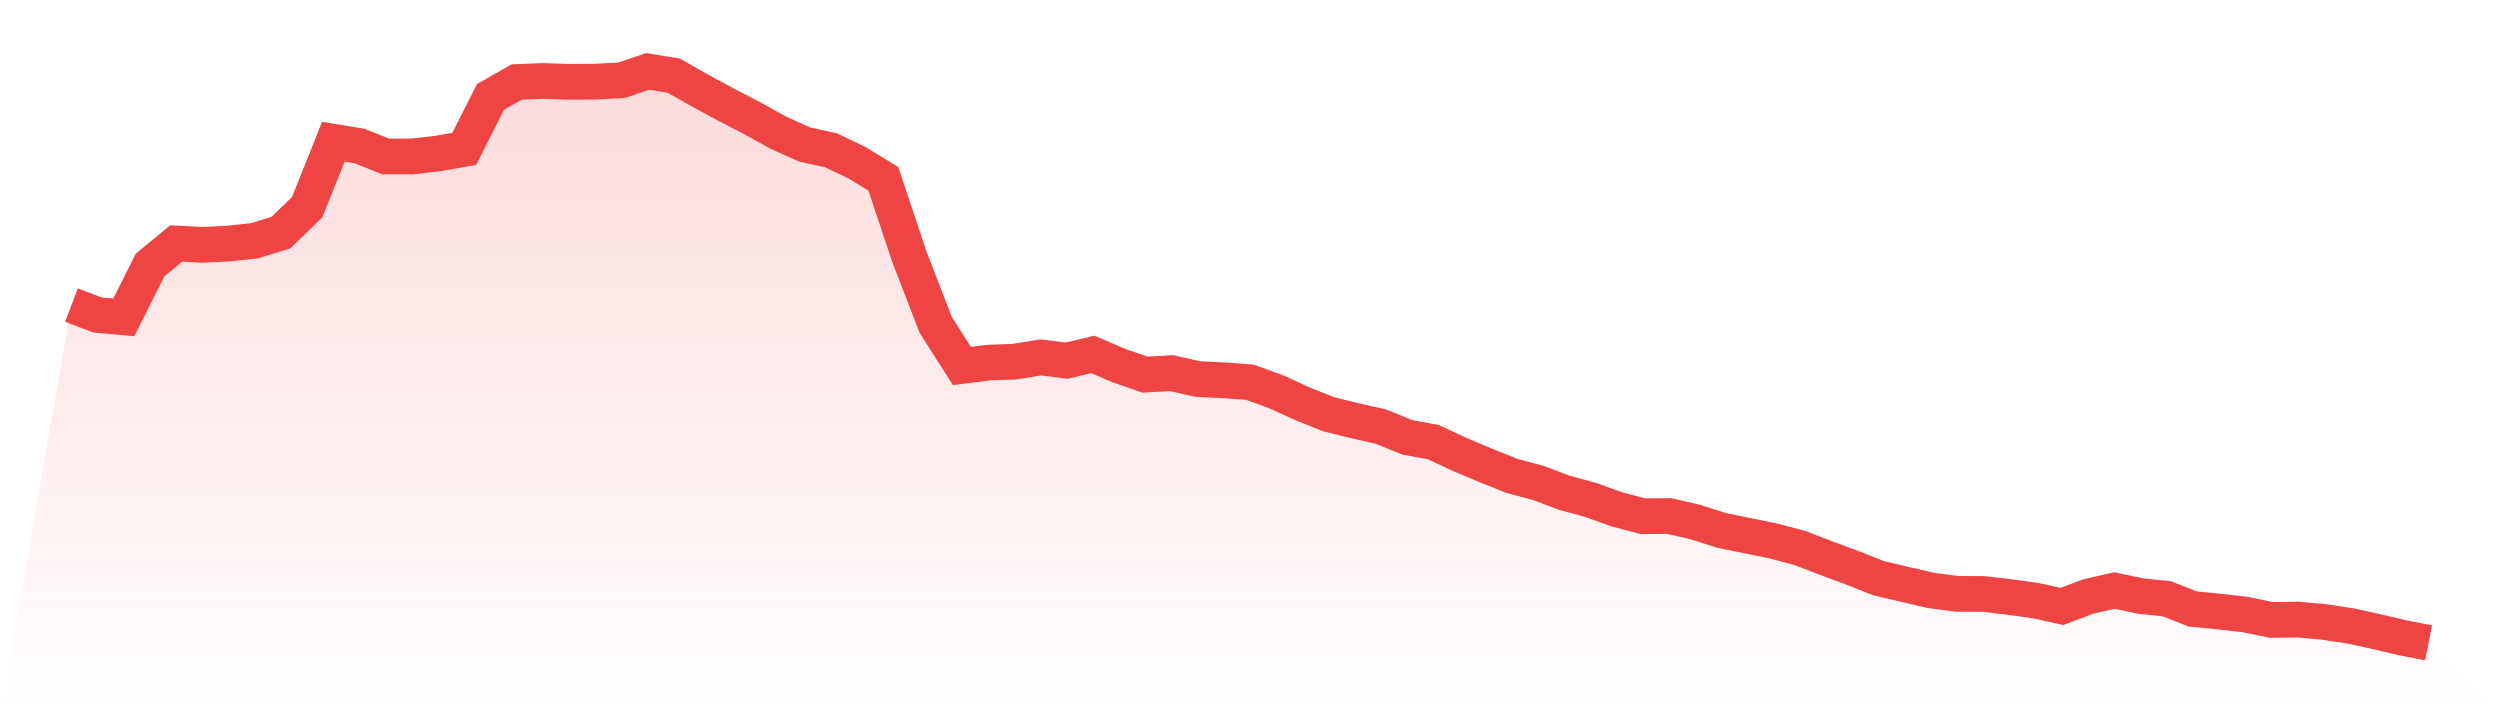
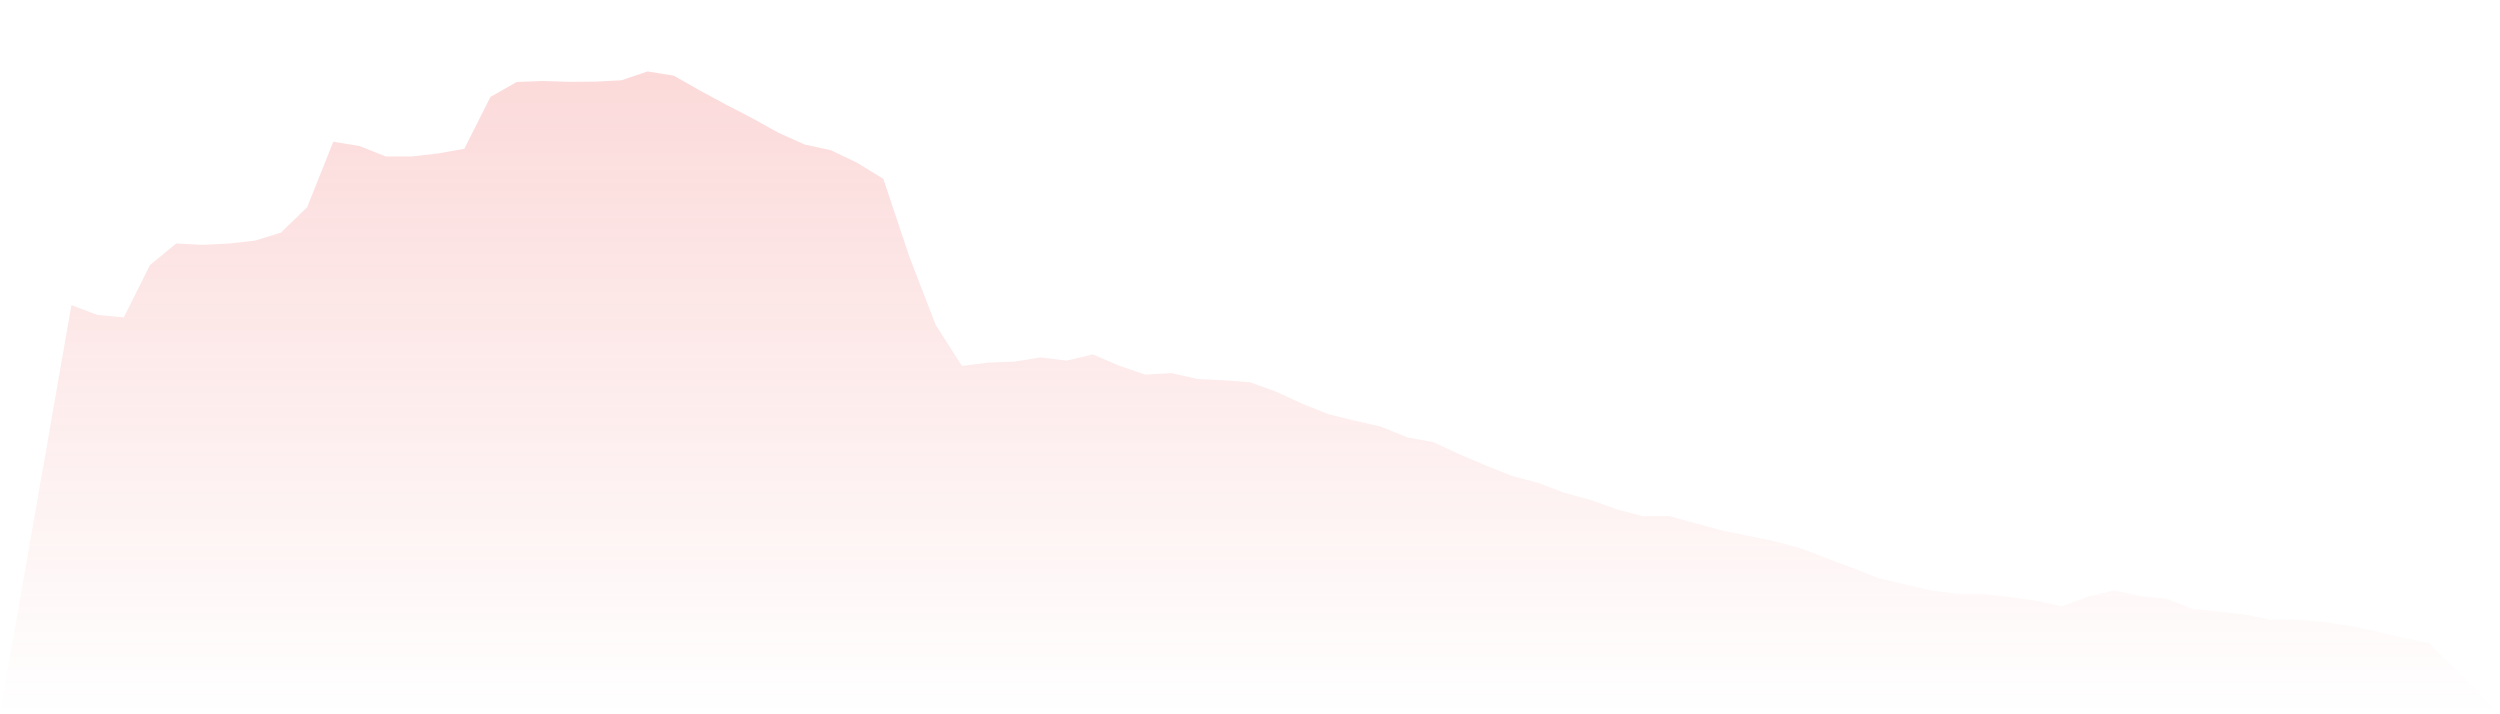
<svg xmlns="http://www.w3.org/2000/svg" viewBox="0 0 140 40">
  <defs>
    <linearGradient id="gradient" x1="0" x2="0" y1="0" y2="1">
      <stop offset="0%" stop-color="#ef4444" stop-opacity="0.2" />
      <stop offset="100%" stop-color="#ef4444" stop-opacity="0" />
    </linearGradient>
  </defs>
-   <path d="M4,17.086 L4,17.086 L5.467,17.641 L6.933,17.771 L8.4,14.843 L9.867,13.634 L11.333,13.711 L12.8,13.639 L14.267,13.478 L15.733,13.025 L17.2,11.604 L18.667,7.937 L20.133,8.177 L21.6,8.763 L23.067,8.761 L24.533,8.594 L26,8.333 L27.467,5.427 L28.933,4.592 L30.4,4.535 L31.867,4.582 L33.333,4.572 L34.8,4.495 L36.267,4 L37.733,4.238 L39.2,5.072 L40.667,5.866 L42.133,6.623 L43.6,7.438 L45.067,8.095 L46.533,8.414 L48,9.117 L49.467,10.015 L50.933,14.402 L52.4,18.195 L53.867,20.495 L55.333,20.309 L56.8,20.253 L58.267,20.015 L59.733,20.197 L61.2,19.847 L62.667,20.478 L64.133,20.98 L65.6,20.894 L67.067,21.226 L68.533,21.295 L70,21.407 L71.467,21.938 L72.933,22.612 L74.4,23.197 L75.867,23.56 L77.333,23.891 L78.8,24.49 L80.267,24.76 L81.733,25.445 L83.2,26.064 L84.667,26.651 L86.133,27.042 L87.6,27.594 L89.067,27.993 L90.533,28.521 L92,28.907 L93.467,28.897 L94.933,29.233 L96.4,29.702 L97.867,30.001 L99.333,30.301 L100.8,30.69 L102.267,31.256 L103.733,31.798 L105.2,32.378 L106.667,32.723 L108.133,33.064 L109.6,33.255 L111.067,33.262 L112.533,33.433 L114,33.636 L115.467,33.961 L116.933,33.406 L118.4,33.068 L119.867,33.379 L121.333,33.529 L122.8,34.105 L124.267,34.245 L125.733,34.415 L127.2,34.717 L128.667,34.695 L130.133,34.829 L131.6,35.048 L133.067,35.367 L134.533,35.711 L136,36 L140,40 L0,40 z" fill="url(#gradient)" />
-   <path d="M4,17.086 L4,17.086 L5.467,17.641 L6.933,17.771 L8.4,14.843 L9.867,13.634 L11.333,13.711 L12.8,13.639 L14.267,13.478 L15.733,13.025 L17.2,11.604 L18.667,7.937 L20.133,8.177 L21.6,8.763 L23.067,8.761 L24.533,8.594 L26,8.333 L27.467,5.427 L28.933,4.592 L30.4,4.535 L31.867,4.582 L33.333,4.572 L34.8,4.495 L36.267,4 L37.733,4.238 L39.2,5.072 L40.667,5.866 L42.133,6.623 L43.6,7.438 L45.067,8.095 L46.533,8.414 L48,9.117 L49.467,10.015 L50.933,14.402 L52.4,18.195 L53.867,20.495 L55.333,20.309 L56.8,20.253 L58.267,20.015 L59.733,20.197 L61.2,19.847 L62.667,20.478 L64.133,20.98 L65.6,20.894 L67.067,21.226 L68.533,21.295 L70,21.407 L71.467,21.938 L72.933,22.612 L74.4,23.197 L75.867,23.56 L77.333,23.891 L78.8,24.49 L80.267,24.76 L81.733,25.445 L83.2,26.064 L84.667,26.651 L86.133,27.042 L87.6,27.594 L89.067,27.993 L90.533,28.521 L92,28.907 L93.467,28.897 L94.933,29.233 L96.4,29.702 L97.867,30.001 L99.333,30.301 L100.8,30.69 L102.267,31.256 L103.733,31.798 L105.2,32.378 L106.667,32.723 L108.133,33.064 L109.6,33.255 L111.067,33.262 L112.533,33.433 L114,33.636 L115.467,33.961 L116.933,33.406 L118.4,33.068 L119.867,33.379 L121.333,33.529 L122.8,34.105 L124.267,34.245 L125.733,34.415 L127.2,34.717 L128.667,34.695 L130.133,34.829 L131.6,35.048 L133.067,35.367 L134.533,35.711 L136,36" fill="none" stroke="#ef4444" stroke-width="2" />
+   <path d="M4,17.086 L4,17.086 L5.467,17.641 L6.933,17.771 L8.4,14.843 L9.867,13.634 L11.333,13.711 L12.8,13.639 L14.267,13.478 L15.733,13.025 L17.2,11.604 L18.667,7.937 L20.133,8.177 L21.6,8.763 L23.067,8.761 L24.533,8.594 L26,8.333 L27.467,5.427 L28.933,4.592 L30.4,4.535 L31.867,4.582 L33.333,4.572 L34.8,4.495 L36.267,4 L37.733,4.238 L39.2,5.072 L40.667,5.866 L42.133,6.623 L43.6,7.438 L45.067,8.095 L46.533,8.414 L48,9.117 L49.467,10.015 L50.933,14.402 L52.4,18.195 L53.867,20.495 L55.333,20.309 L56.8,20.253 L58.267,20.015 L59.733,20.197 L61.2,19.847 L62.667,20.478 L64.133,20.98 L65.6,20.894 L67.067,21.226 L68.533,21.295 L70,21.407 L71.467,21.938 L72.933,22.612 L74.4,23.197 L75.867,23.56 L77.333,23.891 L78.8,24.49 L80.267,24.76 L81.733,25.445 L83.2,26.064 L84.667,26.651 L86.133,27.042 L87.6,27.594 L89.067,27.993 L90.533,28.521 L92,28.907 L93.467,28.897 L96.4,29.702 L97.867,30.001 L99.333,30.301 L100.8,30.69 L102.267,31.256 L103.733,31.798 L105.2,32.378 L106.667,32.723 L108.133,33.064 L109.6,33.255 L111.067,33.262 L112.533,33.433 L114,33.636 L115.467,33.961 L116.933,33.406 L118.4,33.068 L119.867,33.379 L121.333,33.529 L122.8,34.105 L124.267,34.245 L125.733,34.415 L127.2,34.717 L128.667,34.695 L130.133,34.829 L131.6,35.048 L133.067,35.367 L134.533,35.711 L136,36 L140,40 L0,40 z" fill="url(#gradient)" />
</svg>